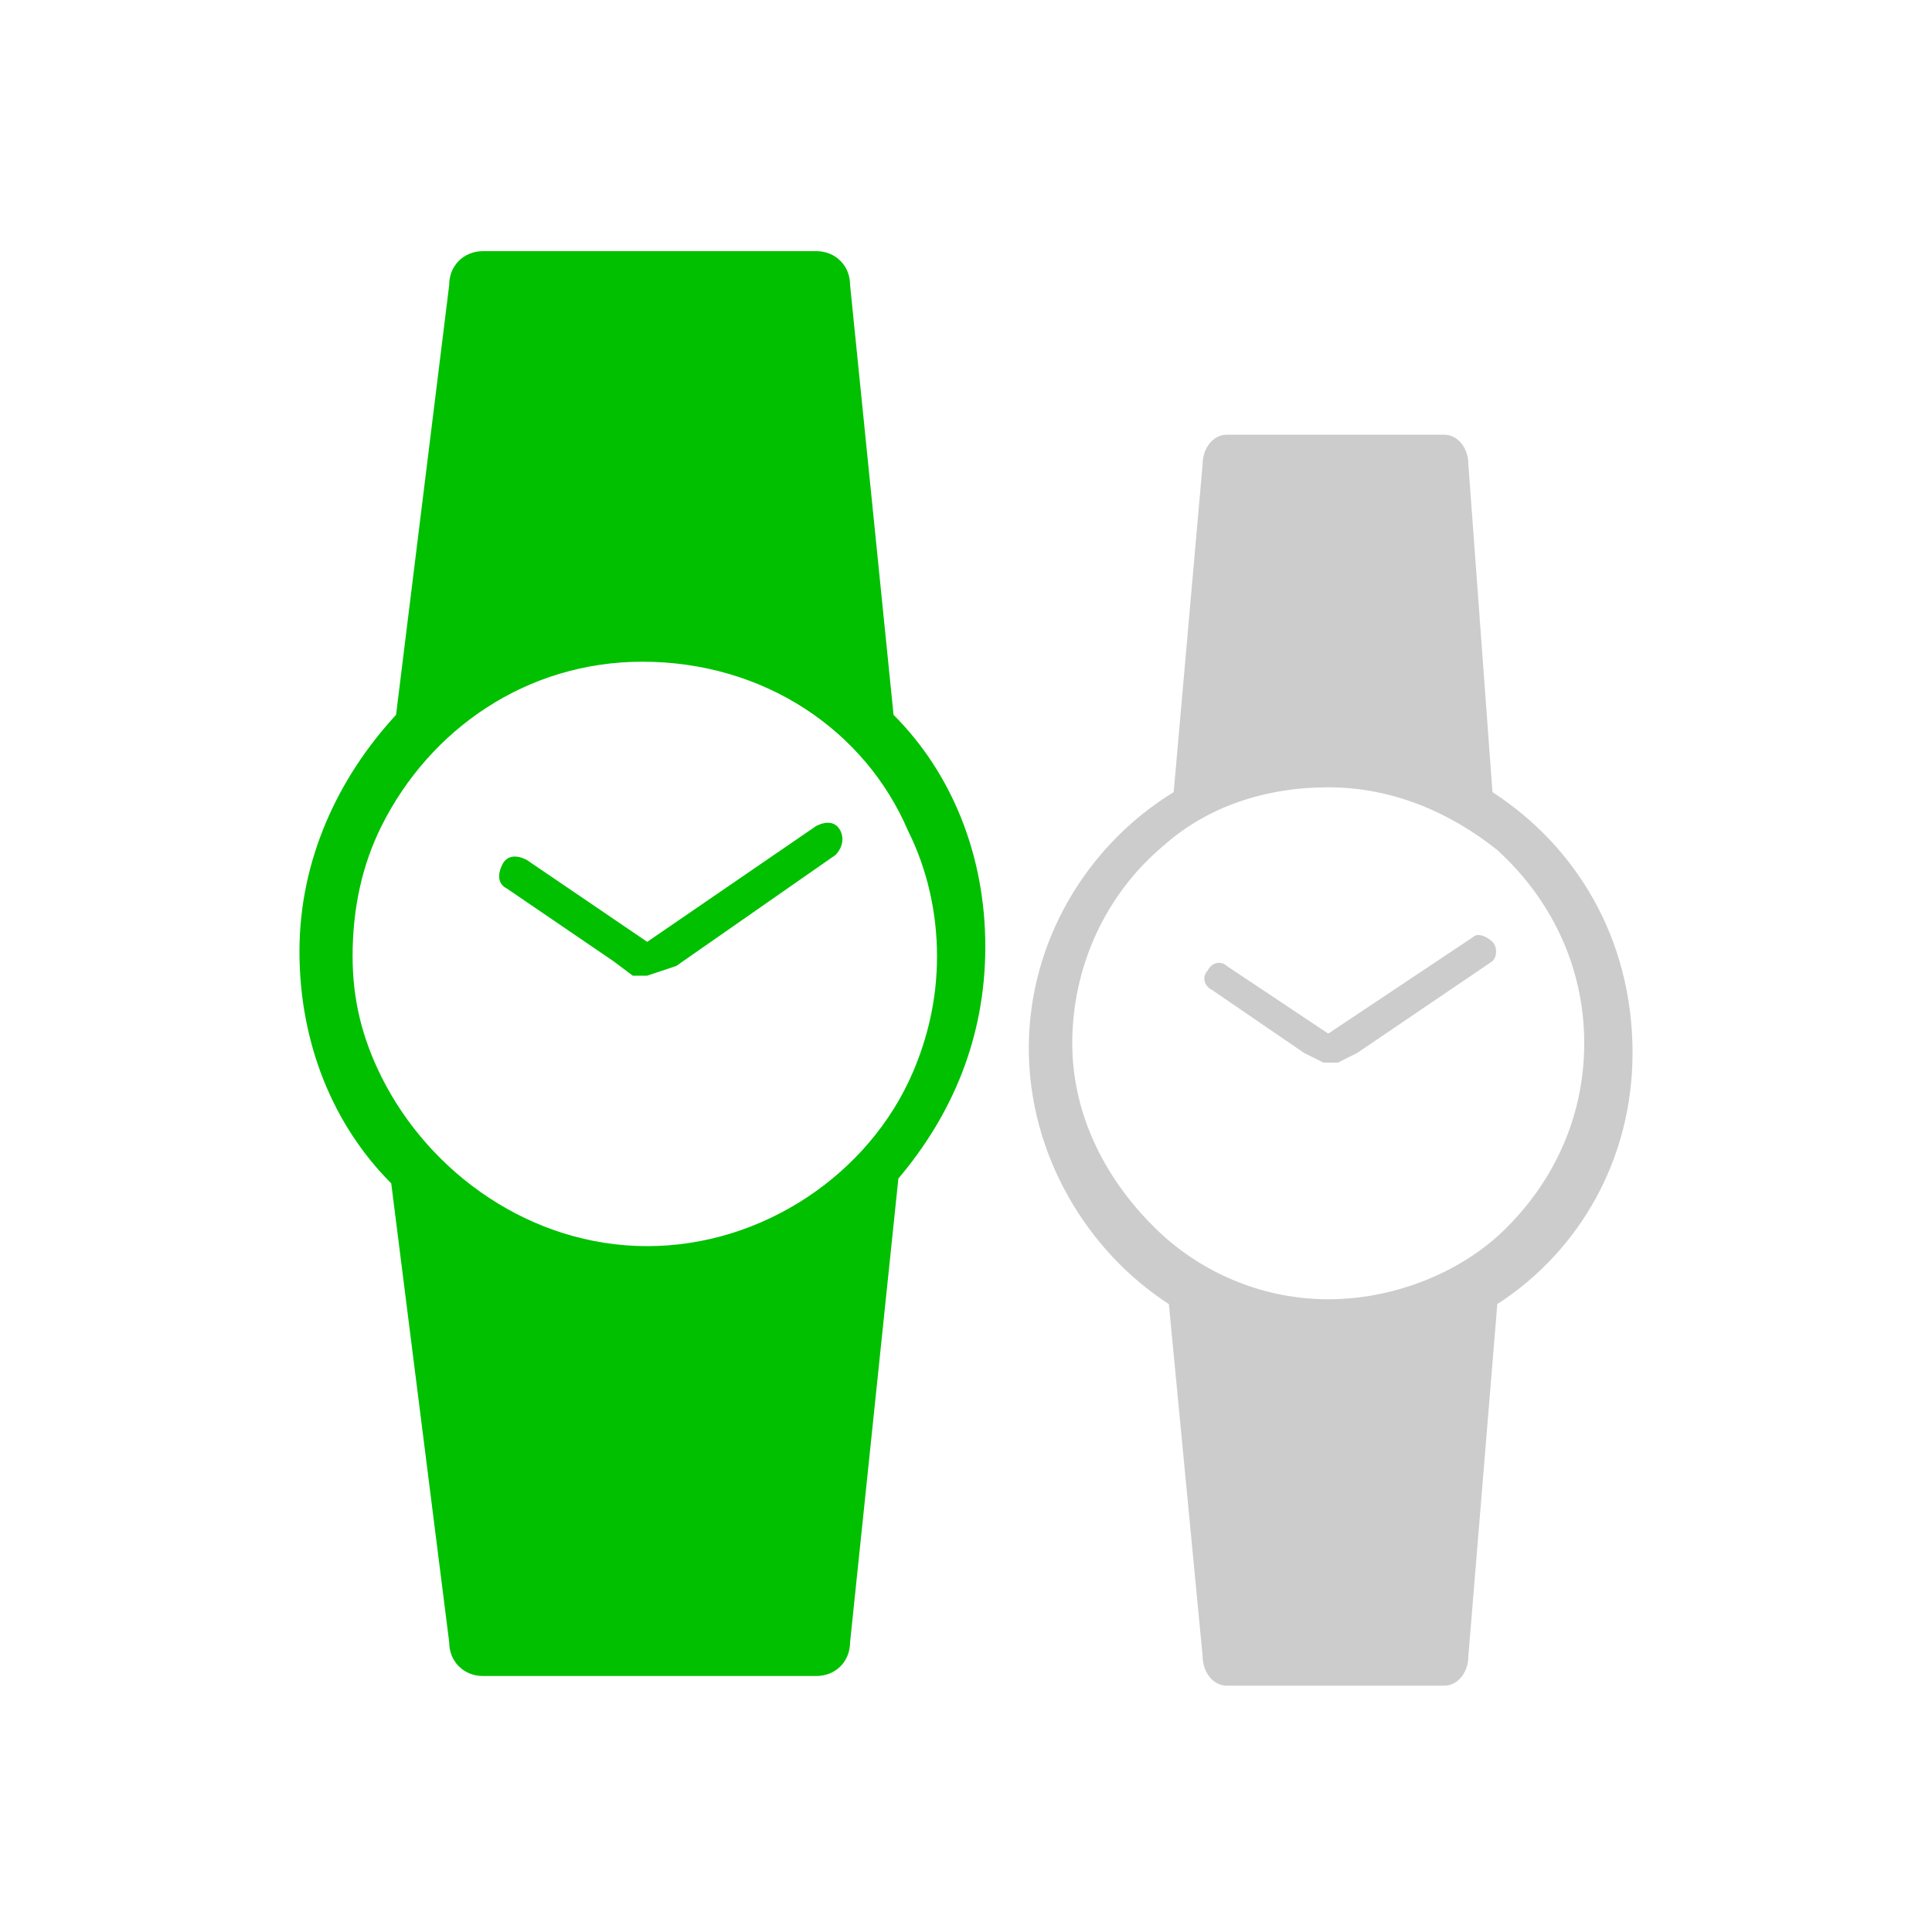
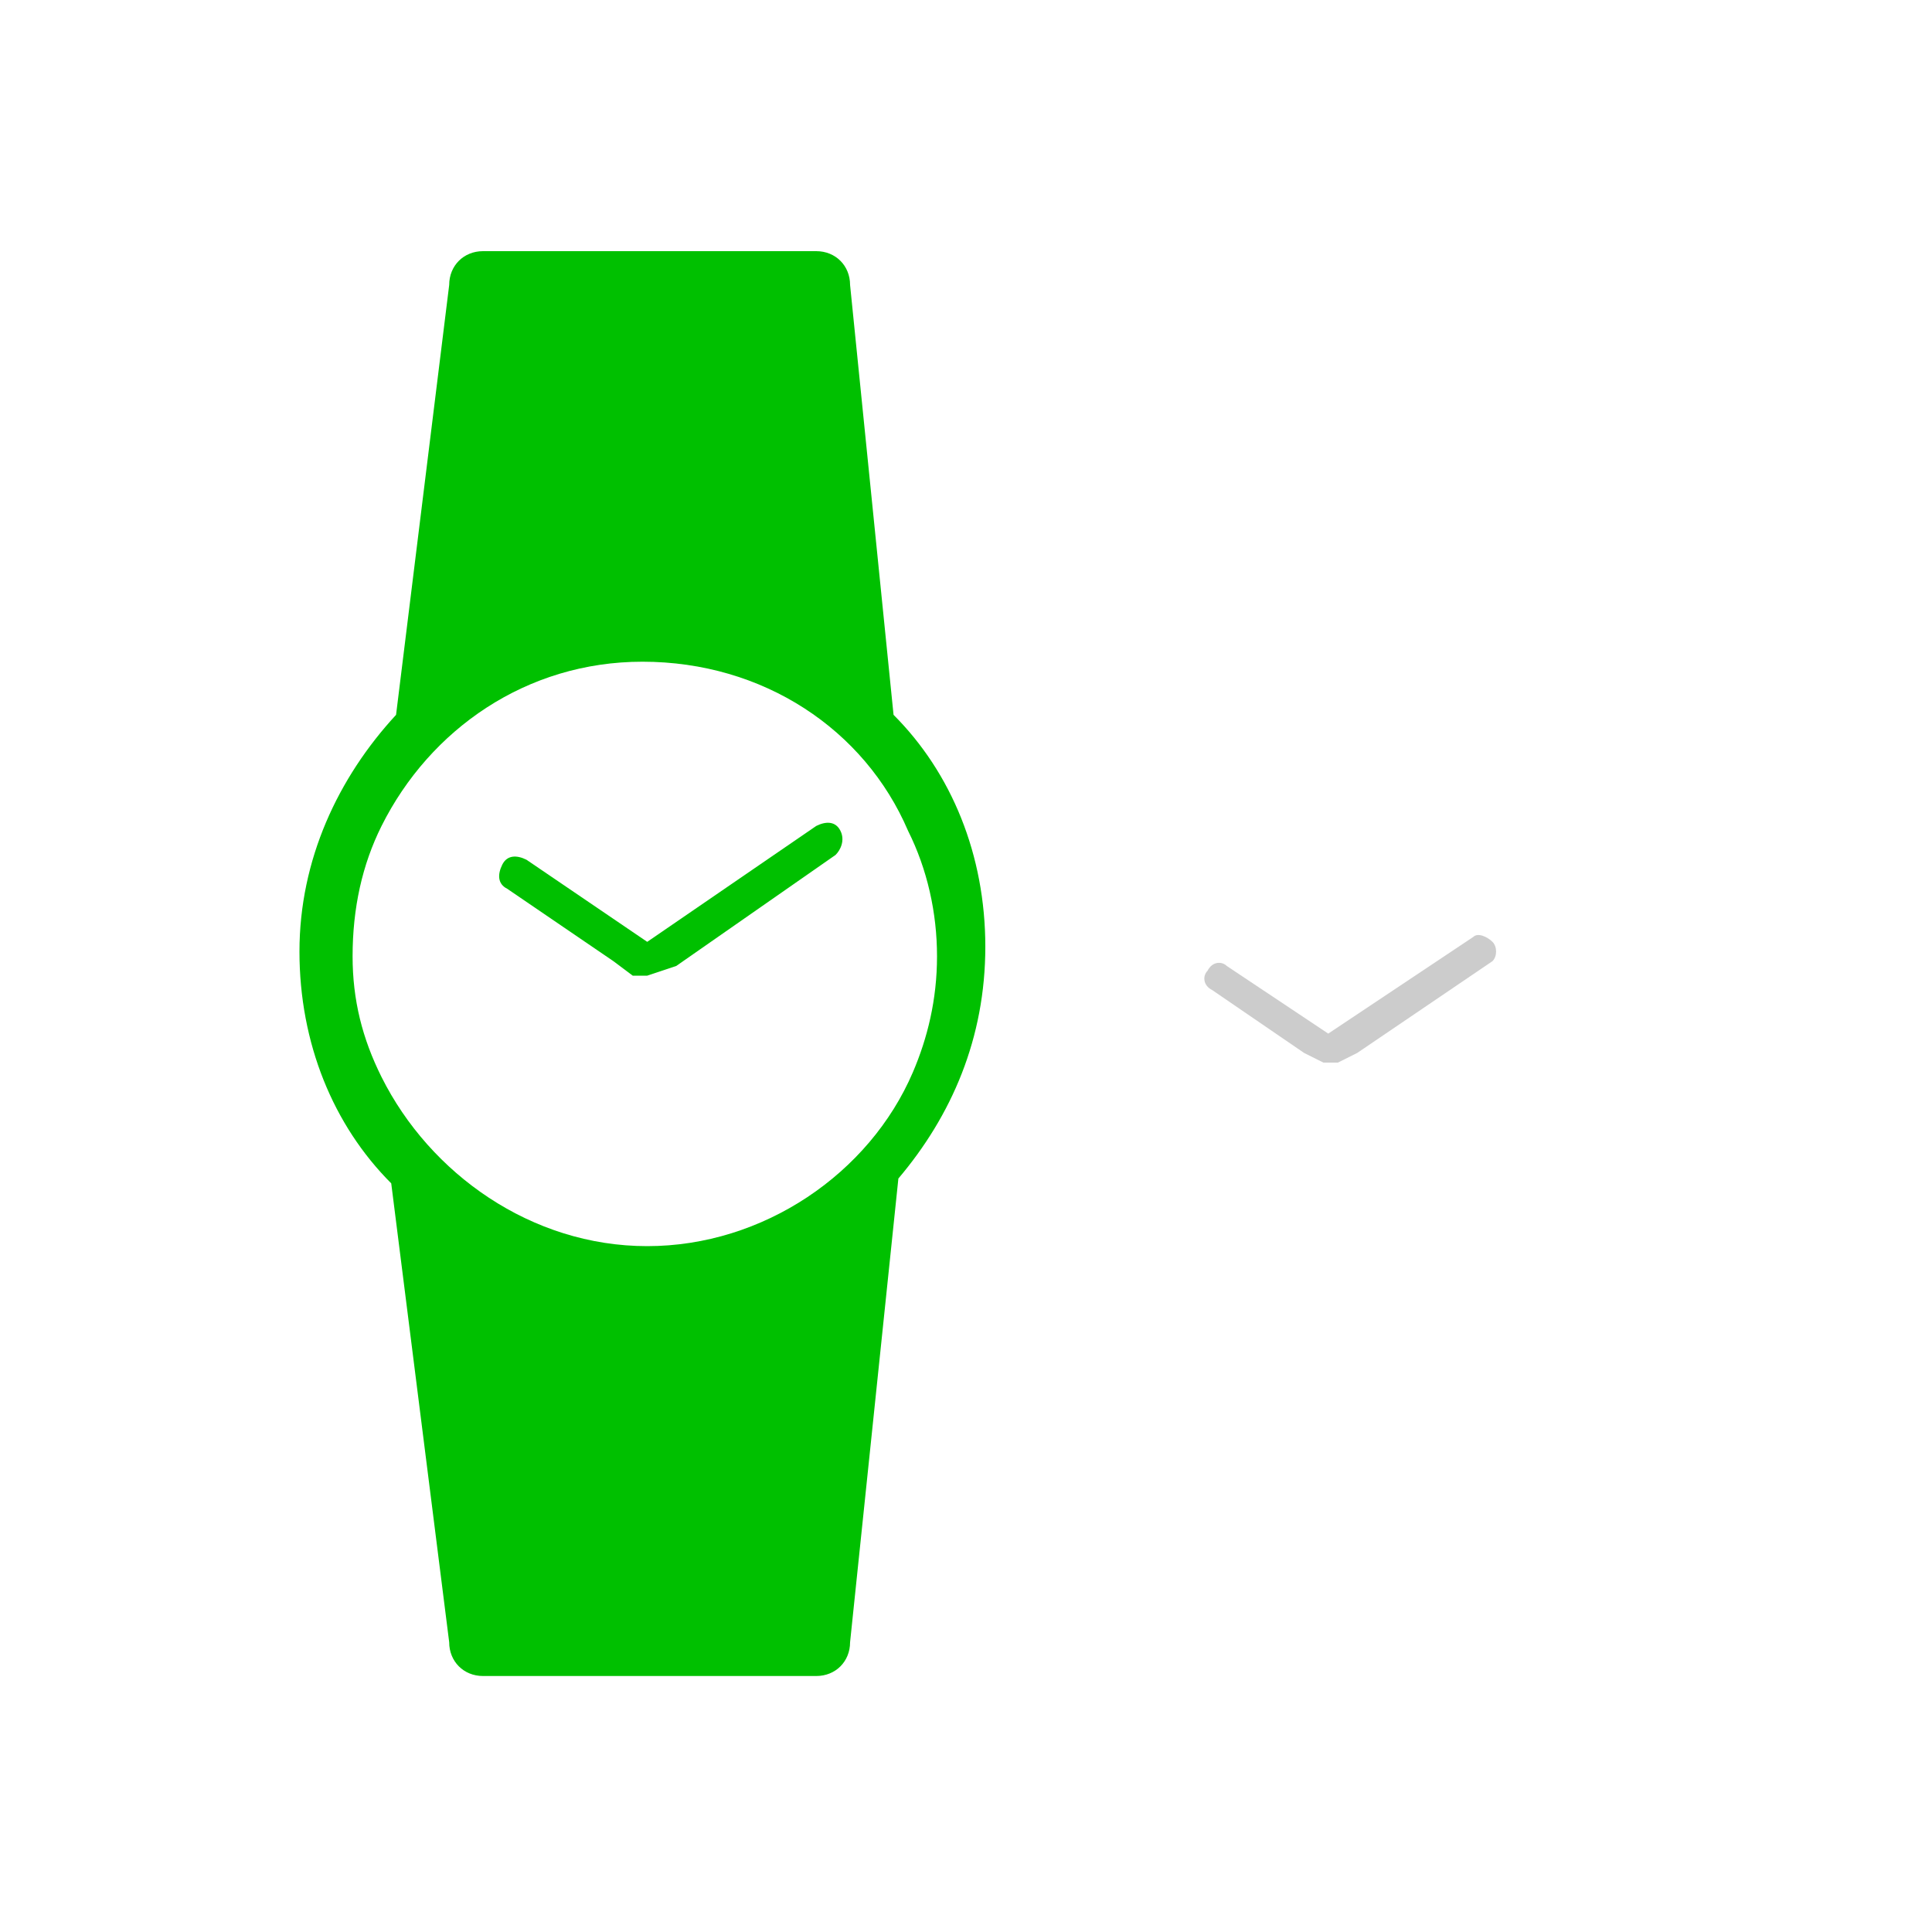
<svg xmlns="http://www.w3.org/2000/svg" version="1.1" id="Layer_1" x="0px" y="0px" viewBox="0 0 40 40" style="enable-background:new 0 0 40 40;" xml:space="preserve">
  <style type="text/css">
	.st0{fill:#00C000;}
	.st1{fill:#CCCCCC;}
</style>
  <rect x="-131.7" y="-1.7" class="st0" width="53.2" height="53.2" />
  <g>
    <path class="st0" d="M17.6,5.9c0-0.4-0.3-0.7-0.7-0.7h-6.9c-0.4,0-0.7,0.3-0.7,0.7l-1.1,8.9c-1.2,1.3-2,3-2,4.9   c0,1.9,0.7,3.6,1.9,4.8l1.2,9.5c0,0.4,0.3,0.7,0.7,0.7h6.9c0.4,0,0.7-0.3,0.7-0.7l1-9.6c1.1-1.3,1.8-2.9,1.8-4.8   c0-1.9-0.7-3.6-1.9-4.8L17.6,5.9z M18.8,17.2c0.4,0.8,0.6,1.7,0.6,2.6c0,0.9-0.2,1.7-0.5,2.4c-0.9,2.1-3.1,3.6-5.5,3.6   c-2.4,0-4.5-1.5-5.5-3.5c-0.4-0.8-0.6-1.6-0.6-2.5c0-1,0.2-1.9,0.6-2.7c1-2,3-3.4,5.4-3.4C15.8,13.7,17.9,15.1,18.8,17.2z" />
    <path class="st0" d="M17.4,17.2c-0.1-0.2-0.3-0.2-0.5-0.1l-3.5,2.4l-2.5-1.7c-0.2-0.1-0.4-0.1-0.5,0.1c-0.1,0.2-0.1,0.4,0.1,0.5   l2.2,1.5l0.4,0.3c0,0,0,0,0,0c0,0,0,0,0,0c0,0,0.1,0,0.1,0h0l0,0c0,0,0,0,0,0c0,0,0.1,0,0.1,0c0,0,0,0,0,0c0,0,0,0,0.1,0   c0,0,0,0,0,0L14,20l3.3-2.3C17.4,17.6,17.5,17.4,17.4,17.2z" />
-     <path class="st1" d="M30.9,16.4l-0.5-6.8c0-0.3-0.2-0.6-0.5-0.6h-4.5c-0.3,0-0.5,0.3-0.5,0.6l-0.6,6.8c-1.8,1.1-3,3.1-3,5.3   c0,2.2,1.2,4.2,2.9,5.3l0.7,7.3c0,0.3,0.2,0.6,0.5,0.6h4.5c0.3,0,0.5-0.3,0.5-0.6l0.6-7.3c1.7-1.1,2.8-3,2.8-5.2   C33.8,19.4,32.6,17.5,30.9,16.4z M31,25.6c-0.9,0.8-2.2,1.3-3.5,1.3c-1.3,0-2.5-0.5-3.4-1.3c-1.1-1-1.9-2.4-1.9-4   c0-1.6,0.7-3.1,1.9-4.1c0.9-0.8,2.1-1.2,3.4-1.2c1.3,0,2.5,0.5,3.5,1.3c1.1,1,1.8,2.4,1.8,4C32.8,23.2,32.1,24.6,31,25.6z" />
    <path class="st1" d="M30.9,19.5c-0.1-0.1-0.3-0.2-0.4-0.1l-3,2L25.4,20c-0.1-0.1-0.3-0.1-0.4,0.1c-0.1,0.1-0.1,0.3,0.1,0.4l1.9,1.3   l0.4,0.2c0,0,0,0,0,0c0,0,0,0,0,0c0,0,0.1,0,0.1,0h0h0c0,0,0,0,0,0c0,0,0.1,0,0.1,0c0,0,0,0,0,0c0,0,0,0,0.1,0c0,0,0,0,0,0l0.4-0.2   l2.8-1.9C31,19.8,31,19.6,30.9,19.5z" />
  </g>
</svg>